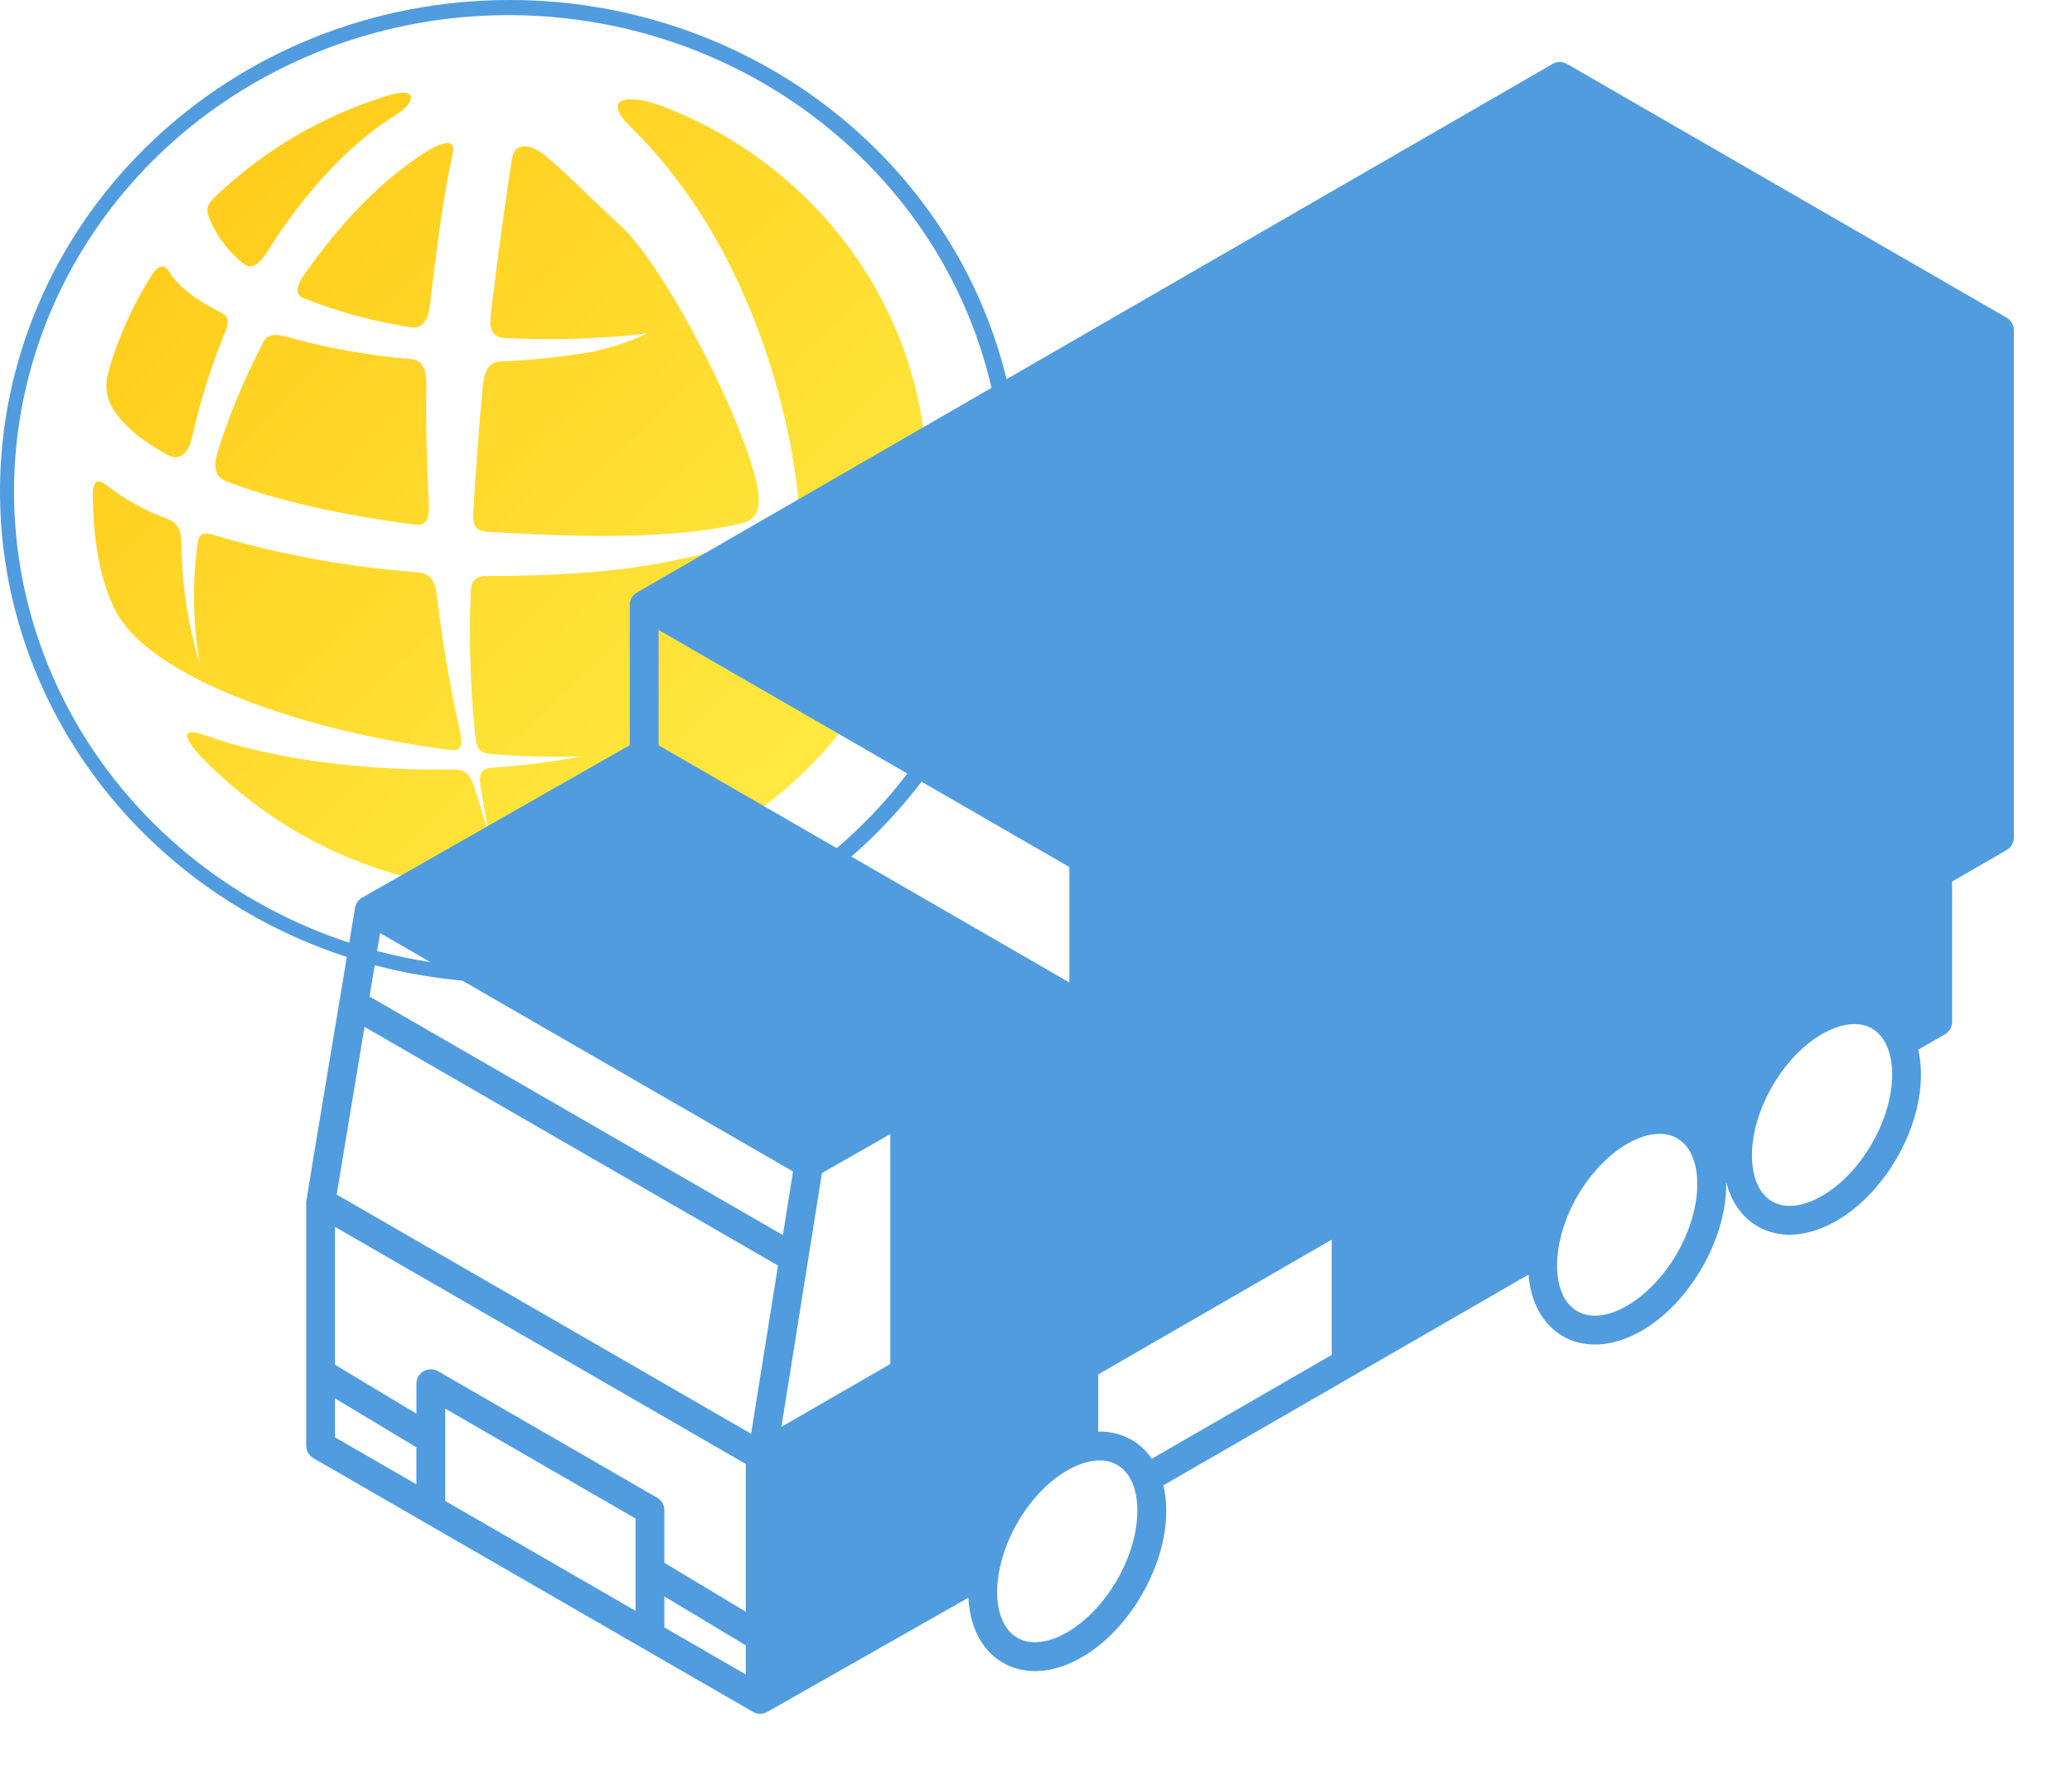
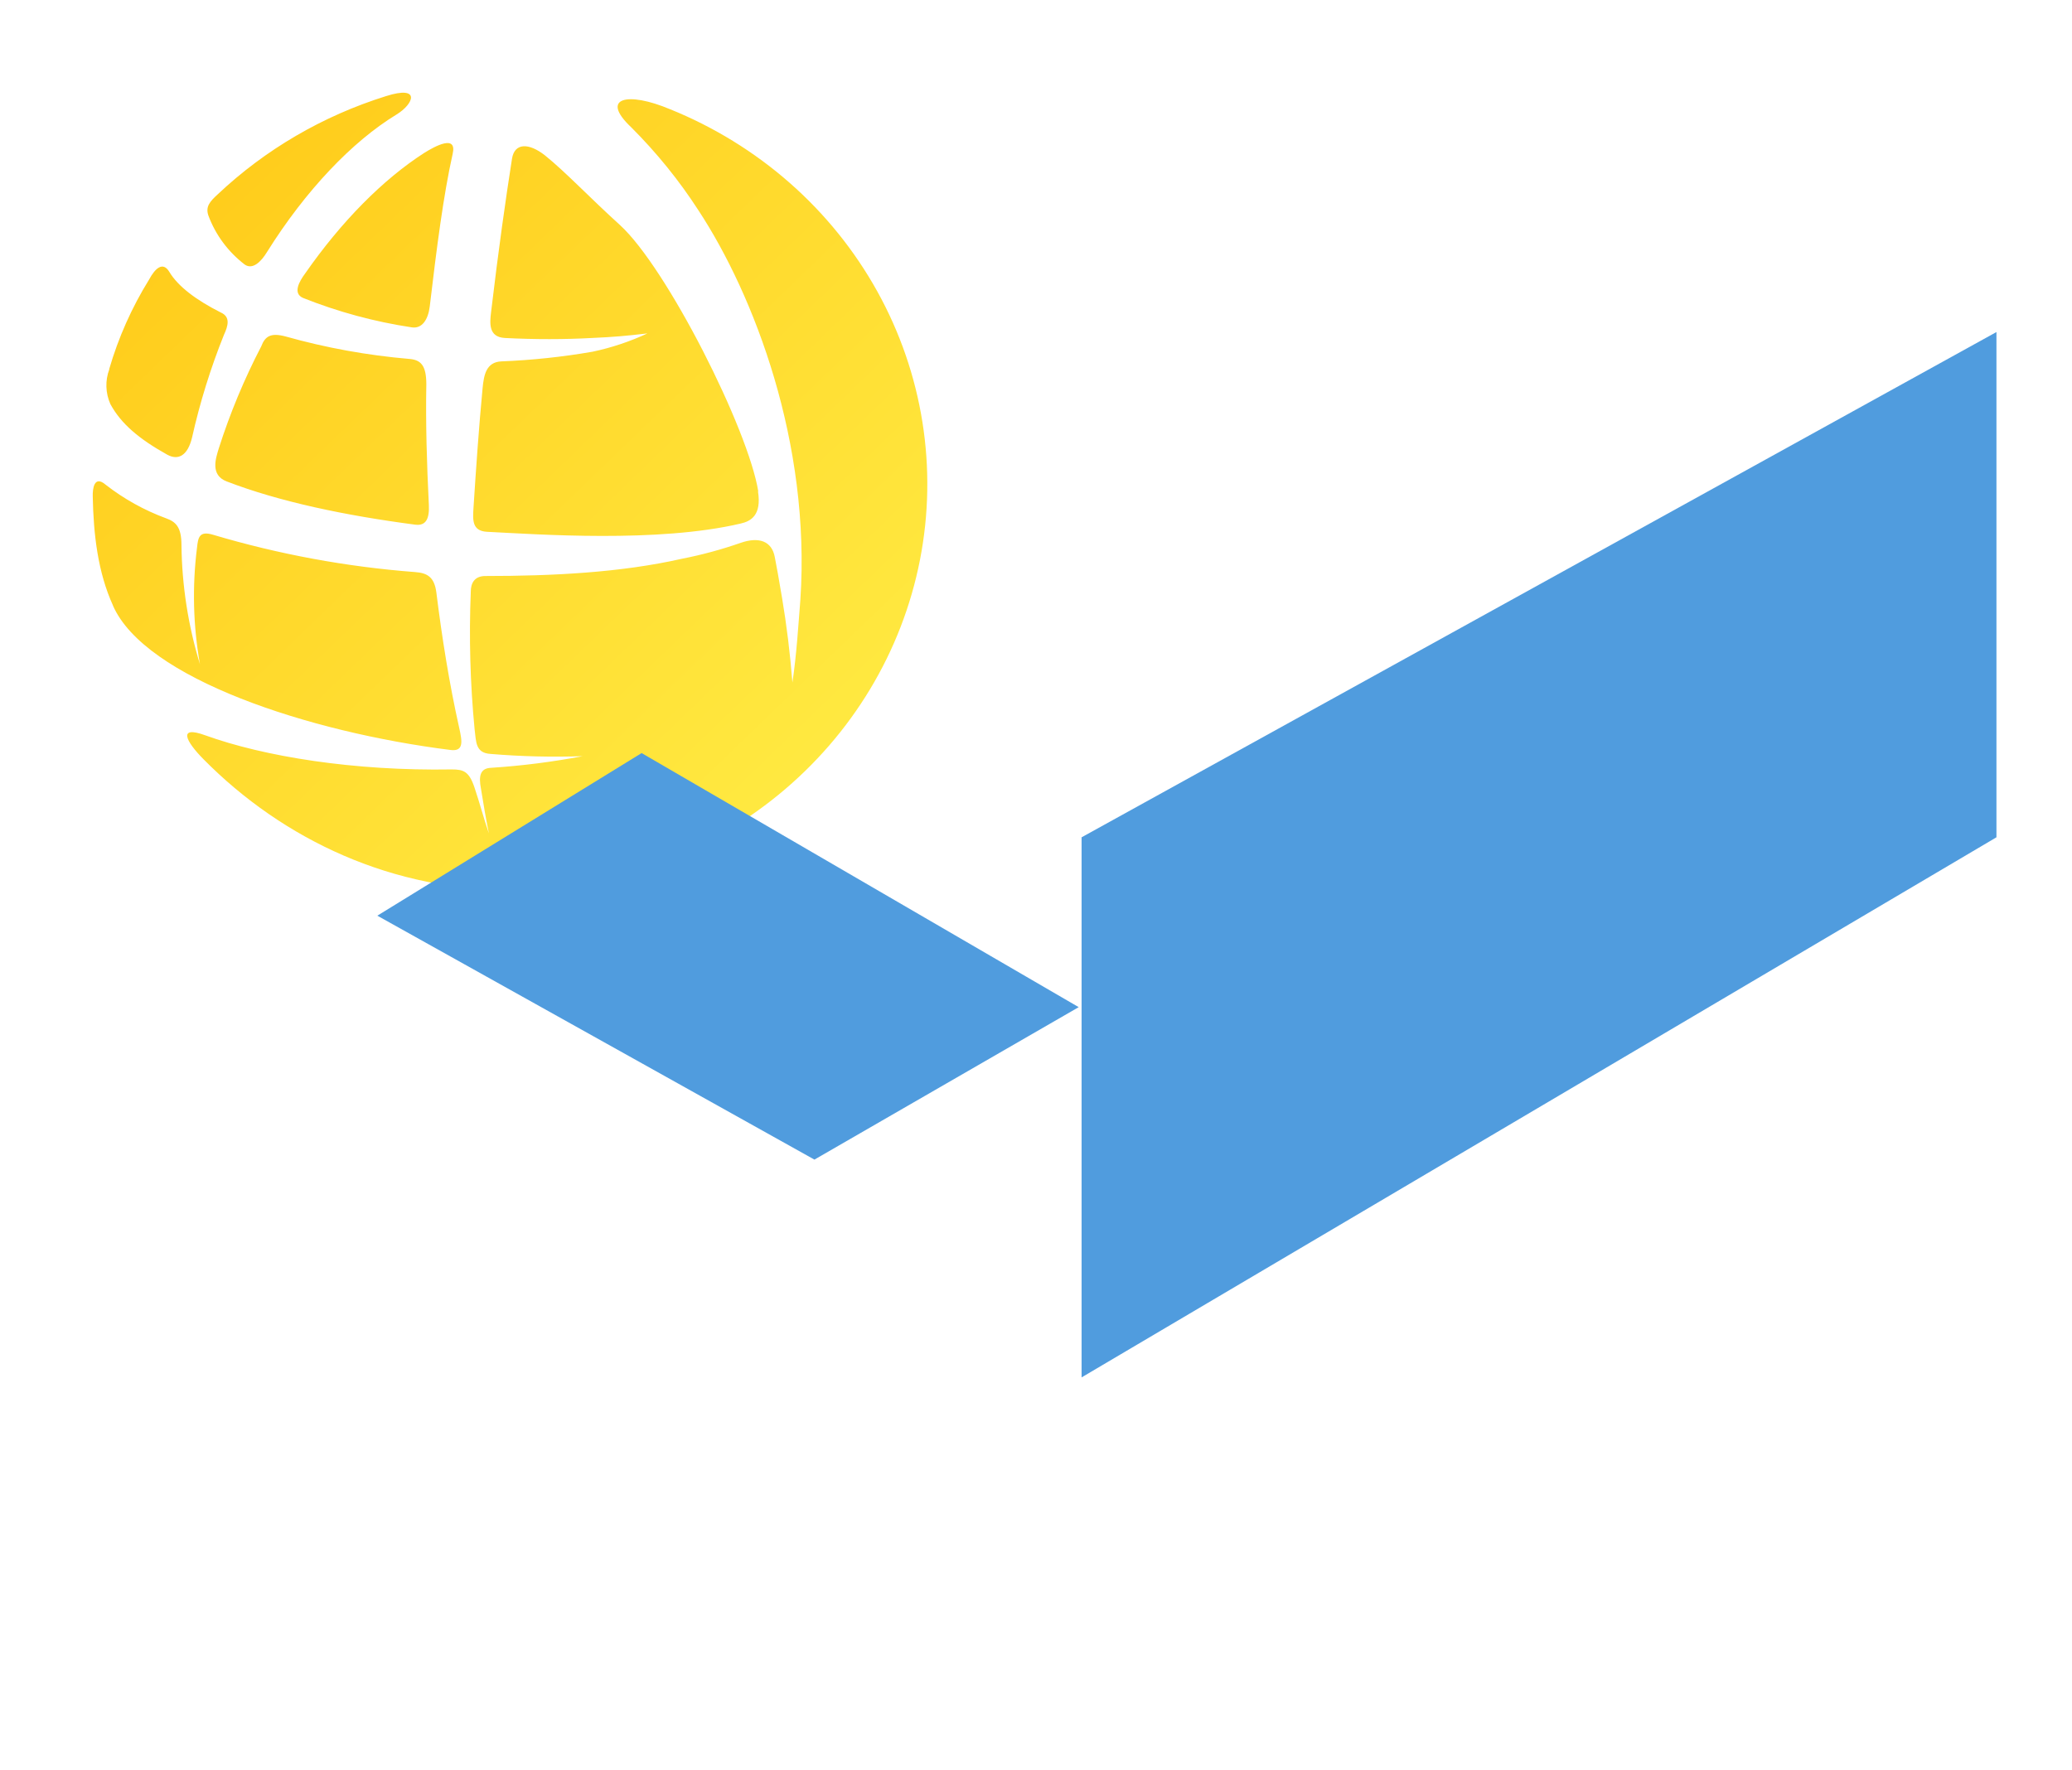
<svg xmlns="http://www.w3.org/2000/svg" width="110" height="94" viewBox="0 0 110 94" fill="none">
-   <path d="M27.058 1.24906e-05C33.323 -0.004 39.395 2.085 44.241 5.912C49.086 9.739 52.404 15.066 53.63 20.986C53.737 21.5 53.827 22.016 53.901 22.533C54.678 27.968 53.658 33.516 50.964 38.379C48.014 43.705 43.239 47.88 37.452 50.193C33.783 51.66 29.852 52.32 25.938 52.161C23.678 52.07 21.424 51.705 19.23 51.065C13.234 49.315 8.053 45.616 4.57 40.598C1.087 35.58 -0.482 29.554 0.129 23.546C0.741 17.537 3.495 11.919 7.924 7.649C10.432 5.222 13.415 3.296 16.698 1.983C19.982 0.671 23.503 -0.003 27.058 1.24906e-05ZM45.586 8.23C41.293 4.087 35.643 1.505 29.597 0.927C23.551 0.348 17.484 1.808 12.43 5.057C7.376 8.306 3.647 13.144 1.88 18.746C0.113 24.348 0.417 30.366 2.739 35.776C5.062 41.187 9.259 45.653 14.617 48.415C18.133 50.228 22.006 51.232 25.938 51.386C27.996 51.466 30.071 51.314 32.118 50.922C38.078 49.781 43.442 46.684 47.297 42.158C51.151 37.633 53.259 31.96 53.259 26.105C53.261 25.056 53.195 24.01 53.063 22.973C52.776 20.729 52.176 18.527 51.276 16.429C49.959 13.361 48.025 10.575 45.586 8.23Z" fill="#509CDE" />
  <path fill-rule="evenodd" clip-rule="evenodd" d="M35.56 5.794C40.266 7.695 44.155 11.112 46.574 15.472C48.992 19.832 49.792 24.868 48.839 29.734C47.886 34.6 45.239 38.998 41.341 42.19C37.444 45.381 32.535 47.171 27.44 47.258C20.889 47.365 15.029 44.593 10.806 40.316C9.866 39.366 9.418 38.507 10.89 39.041C14.017 40.172 18.786 40.945 23.983 40.855C24.6 40.855 24.901 40.954 25.188 41.809C25.476 42.664 25.679 43.454 25.954 44.252C25.798 43.479 25.662 42.685 25.531 41.862C25.413 41.233 25.472 40.789 26.077 40.769C27.707 40.663 29.328 40.457 30.93 40.152C29.3 40.208 27.668 40.168 26.043 40.032C25.235 39.983 25.282 39.391 25.197 38.733C24.962 36.298 24.894 33.851 24.994 31.408C24.994 30.997 25.167 30.585 25.768 30.585C29.348 30.585 32.962 30.404 36.207 29.668C37.268 29.46 38.311 29.177 39.33 28.821C40.286 28.492 40.976 28.727 41.133 29.582C41.26 30.252 41.302 30.462 41.522 31.77C41.759 33.185 41.945 34.673 42.068 36.24C42.292 34.739 42.377 33.267 42.491 31.84C43.045 23.536 40.053 15.697 37.075 11.161C36.05 9.577 34.855 8.102 33.512 6.761C31.819 5.165 33.342 4.856 35.577 5.802L35.56 5.794ZM40.257 26.103C39.736 22.812 35.407 14.221 32.911 11.947C31.273 10.462 30.025 9.13 28.925 8.245C28.078 7.583 27.317 7.571 27.181 8.43C26.847 10.561 26.462 13.267 26.073 16.553C25.997 17.174 25.929 17.902 26.813 17.947C28.417 18.029 29.978 18.025 31.409 17.947C32.606 17.894 33.228 17.836 34.371 17.704C33.442 18.136 32.465 18.462 31.459 18.675C29.857 18.953 28.237 19.125 26.61 19.189C25.815 19.23 25.688 19.901 25.62 20.612C25.425 22.669 25.277 24.795 25.138 26.954C25.099 27.591 25.045 28.188 25.844 28.237C28.569 28.373 34.912 28.834 39.317 27.801C39.863 27.678 40.443 27.361 40.24 26.086L40.257 26.103ZM5.995 32.152C7.687 36.023 16.4 38.881 23.923 39.823C24.63 39.909 24.545 39.374 24.372 38.618C23.851 36.286 23.466 33.871 23.166 31.461C23.06 30.639 22.688 30.425 22.04 30.376C18.398 30.098 14.798 29.433 11.305 28.393C10.577 28.175 10.518 28.541 10.459 29.08C10.2 31.14 10.253 33.225 10.615 35.27C9.988 33.213 9.657 31.081 9.634 28.936C9.634 27.97 9.316 27.703 8.83 27.526C7.661 27.096 6.57 26.489 5.597 25.728C5 25.223 4.911 25.951 4.924 26.362C4.962 28.377 5.195 30.388 5.999 32.152H5.995ZM5.804 19.605C5.578 20.206 5.598 20.868 5.859 21.455C6.426 22.504 7.382 23.306 8.868 24.137C9.469 24.474 9.968 24.182 10.196 23.232C10.612 21.374 11.178 19.55 11.889 17.779C12.113 17.297 12.244 16.82 11.716 16.59C10.446 15.948 9.46 15.225 8.986 14.431C8.643 13.863 8.229 14.258 7.916 14.842C6.996 16.327 6.285 17.925 5.8 19.592L5.804 19.605ZM11.555 10.322C11.132 10.709 10.907 10.976 11.06 11.437C11.439 12.466 12.11 13.371 12.993 14.048C13.416 14.34 13.865 13.892 14.17 13.39C16.226 10.1 18.714 7.505 21.042 6.086C21.977 5.519 22.358 4.511 20.496 5.103C17.142 6.151 14.082 7.937 11.555 10.322ZM16.091 15.821C17.939 16.558 19.871 17.082 21.846 17.38C22.408 17.474 22.73 16.968 22.815 16.273C23.183 13.16 23.538 10.376 24.033 8.163C24.266 7.131 23.107 7.752 22.518 8.122C20.343 9.52 18.122 11.758 16.197 14.525C15.892 14.937 15.524 15.578 16.091 15.821ZM21.727 19.058C19.503 18.868 17.304 18.469 15.16 17.865C14.356 17.651 14.072 17.865 13.869 18.391C12.963 20.134 12.209 21.947 11.614 23.812C11.462 24.318 11.14 25.223 12.037 25.564C14.834 26.641 18.329 27.373 22.044 27.859C22.616 27.933 22.802 27.538 22.768 26.818C22.658 24.626 22.595 22.471 22.633 20.407C22.633 19.391 22.336 19.111 21.735 19.058" fill="url(#paint0_linear)" />
  <g filter="url(#filter0_d)">
    <path d="M20.032 46.621L34.063 37.987L57.267 51.478L43.237 59.573L20.032 46.621Z" fill="#509CDE" />
-     <path d="M47.554 57.414L56.728 52.018L57.807 50.938L57.267 75.222L55.109 76.301L52.95 78.46L51.871 81.698L40.539 88.174V75.222L48.093 70.905L47.554 57.414Z" fill="#509CDE" />
-     <path d="M106.531 14.869L83.193 1.395C82.956 1.258 82.664 1.258 82.427 1.395L33.817 29.461C33.58 29.598 33.434 29.851 33.434 30.124V37.567L19.225 45.664C19.023 45.78 18.887 45.979 18.85 46.204C18.85 46.204 16.255 61.73 16.255 61.818V74.762C16.255 75.035 16.401 75.288 16.637 75.425L39.974 88.897C40.094 88.966 40.225 89 40.356 89C40.488 89 40.617 88.963 40.734 88.897L40.735 88.899L51.411 82.835C51.486 84.361 52.104 85.63 53.244 86.288C53.765 86.589 54.342 86.732 54.945 86.732C56.915 86.732 59.16 85.203 60.627 82.662C61.794 80.641 62.158 78.514 61.763 76.869L81.148 65.679C81.262 67.123 81.876 68.316 82.97 68.948C83.491 69.249 84.067 69.392 84.67 69.392C86.64 69.392 88.886 67.863 90.353 65.322C91.248 63.773 91.671 62.16 91.642 60.751C91.904 61.815 92.479 62.636 93.315 63.119C93.827 63.415 94.4 63.562 95.008 63.562C95.729 63.562 96.5 63.355 97.28 62.944C98.603 62.245 99.817 61.02 100.698 59.494C101.58 57.967 102.034 56.303 101.977 54.809C101.963 54.429 101.915 54.072 101.838 53.736L103.251 52.921C103.488 52.784 103.634 52.532 103.634 52.258V44.809L106.532 43.136C106.768 42.999 106.914 42.746 106.914 42.473V15.532C106.914 15.259 106.768 15.006 106.531 14.869ZM82.81 2.941L104.618 15.532L57.536 42.713L35.73 30.124L82.81 2.941ZM34.965 31.449L56.771 44.038V50.166L34.965 37.575V31.449ZM34.193 38.896L55.994 51.484L42.943 58.92L21.142 46.334L34.193 38.896ZM33.739 83.531L23.638 77.699V72.797L33.739 78.629V83.531ZM34.887 77.524L23.256 70.809C23.019 70.672 22.727 70.672 22.49 70.809C22.253 70.945 22.108 71.198 22.108 71.472V73.064L17.785 70.465V63.144L39.592 75.733V83.579L35.27 80.98V78.187C35.27 77.913 35.124 77.661 34.887 77.524ZM41.562 63.58L19.619 50.912L20.178 47.545L42.102 60.202L41.562 63.58ZM41.304 65.198L39.877 74.131L17.874 61.428L19.352 52.525L41.304 65.198ZM43.638 60.285L47.265 58.219V70.427L41.485 73.763L43.638 60.285ZM17.785 72.251L22.107 74.85V76.816L17.785 74.32V72.251ZM35.27 84.414V82.766L39.592 85.365V86.909L35.27 84.414ZM51.565 80.987L41.123 86.919V75.74L48.413 71.531C48.65 71.395 48.796 71.142 48.796 70.869V57.347L56.771 52.804V74.333C56.552 74.417 56.332 74.515 56.111 74.632C54.788 75.33 53.574 76.555 52.692 78.082C52.135 79.047 51.761 80.037 51.565 80.987ZM59.302 81.897C57.865 84.386 55.441 85.789 54.009 84.963C52.577 84.136 52.581 81.335 54.018 78.847C54.757 77.567 55.754 76.55 56.825 75.985C57.378 75.693 57.906 75.546 58.379 75.546C58.723 75.546 59.038 75.624 59.31 75.781C60.742 76.608 60.738 79.409 59.302 81.897ZM60.075 74.456C59.541 74.147 58.94 74.002 58.302 74.016V70.98L70.698 63.823V69.944L61.15 75.456C60.868 75.047 60.51 74.707 60.075 74.456ZM89.027 64.557C87.591 67.046 85.168 68.45 83.735 67.623C82.303 66.796 82.307 63.995 83.743 61.507C84.9 59.504 86.696 58.204 88.099 58.204C88.439 58.204 88.757 58.28 89.036 58.441C90.468 59.268 90.464 62.069 89.027 64.557ZM99.373 58.729C98.634 60.009 97.637 61.025 96.566 61.59C95.61 62.095 94.727 62.167 94.081 61.794C93.434 61.421 93.055 60.62 93.014 59.54C92.968 58.33 93.35 56.958 94.089 55.678C94.828 54.398 95.825 53.382 96.896 52.816C97.449 52.525 97.978 52.377 98.45 52.377C98.794 52.377 99.109 52.456 99.381 52.613C100.028 52.986 100.407 53.787 100.448 54.867C100.493 56.077 100.112 57.449 99.373 58.729ZM102.103 51.817L101.239 52.315C100.952 51.889 100.586 51.541 100.147 51.288C99.028 50.642 97.62 50.704 96.182 51.463C94.859 52.161 93.645 53.387 92.764 54.913C92.213 55.867 91.829 56.874 91.632 57.861L90.963 58.247C90.669 57.779 90.281 57.393 89.801 57.116C87.576 55.832 84.333 57.424 82.418 60.742C81.82 61.777 81.433 62.841 81.25 63.853L72.229 69.061V62.939L102.103 45.693V51.817ZM58.302 69.212V44.038L105.383 16.858V42.031L58.302 69.212Z" fill="#509CDE" />
-     <path d="M105.295 15.322L83.17 2.371H82.091L34.602 29.893L57.807 43.384L105.295 15.322Z" fill="#509CDE" />
-     <path d="M102.597 44.463C92.344 50.579 71.73 62.811 71.298 62.811V70.365L78.313 66.588L81.551 64.969L82.091 63.89L82.63 61.731L83.71 60.112L85.868 57.954L87.487 57.414L89.645 57.954L90.725 59.033H91.804L92.344 57.954L93.423 55.795L94.502 53.637L96.661 52.018L98.819 51.478L100.438 52.557L100.978 53.637L102.597 52.557V44.463Z" fill="#509CDE" />
    <path d="M57.421 71.137V42.459L105.989 15.631V42.459L57.421 71.137Z" fill="#509CDE" />
  </g>
  <defs>
    <filter id="filter0_d" x="13.255" y="0.292" width="96.659" height="93.708" filterUnits="userSpaceOnUse" color-interpolation-filters="sRGB">
      <feFlood flood-opacity="0" result="BackgroundImageFix" />
      <feColorMatrix in="SourceAlpha" type="matrix" values="0 0 0 0 0 0 0 0 0 0 0 0 0 0 0 0 0 0 127 0" />
      <feOffset dy="2" />
      <feGaussianBlur stdDeviation="1.5" />
      <feColorMatrix type="matrix" values="0 0 0 0 0.491 0 0 0 0 0.625 0 0 0 0 0.742 0 0 0 0.77 0" />
      <feBlend mode="normal" in2="BackgroundImageFix" result="effect1_dropShadow" />
      <feBlend mode="normal" in="SourceGraphic" in2="effect1_dropShadow" result="shape" />
    </filter>
    <linearGradient id="paint0_linear" x1="4.923" y1="8.479" x2="44.019" y2="49.039" gradientUnits="userSpaceOnUse">
      <stop stop-color="#FFC917" />
      <stop offset="1" stop-color="#FFED46" />
    </linearGradient>
  </defs>
</svg>